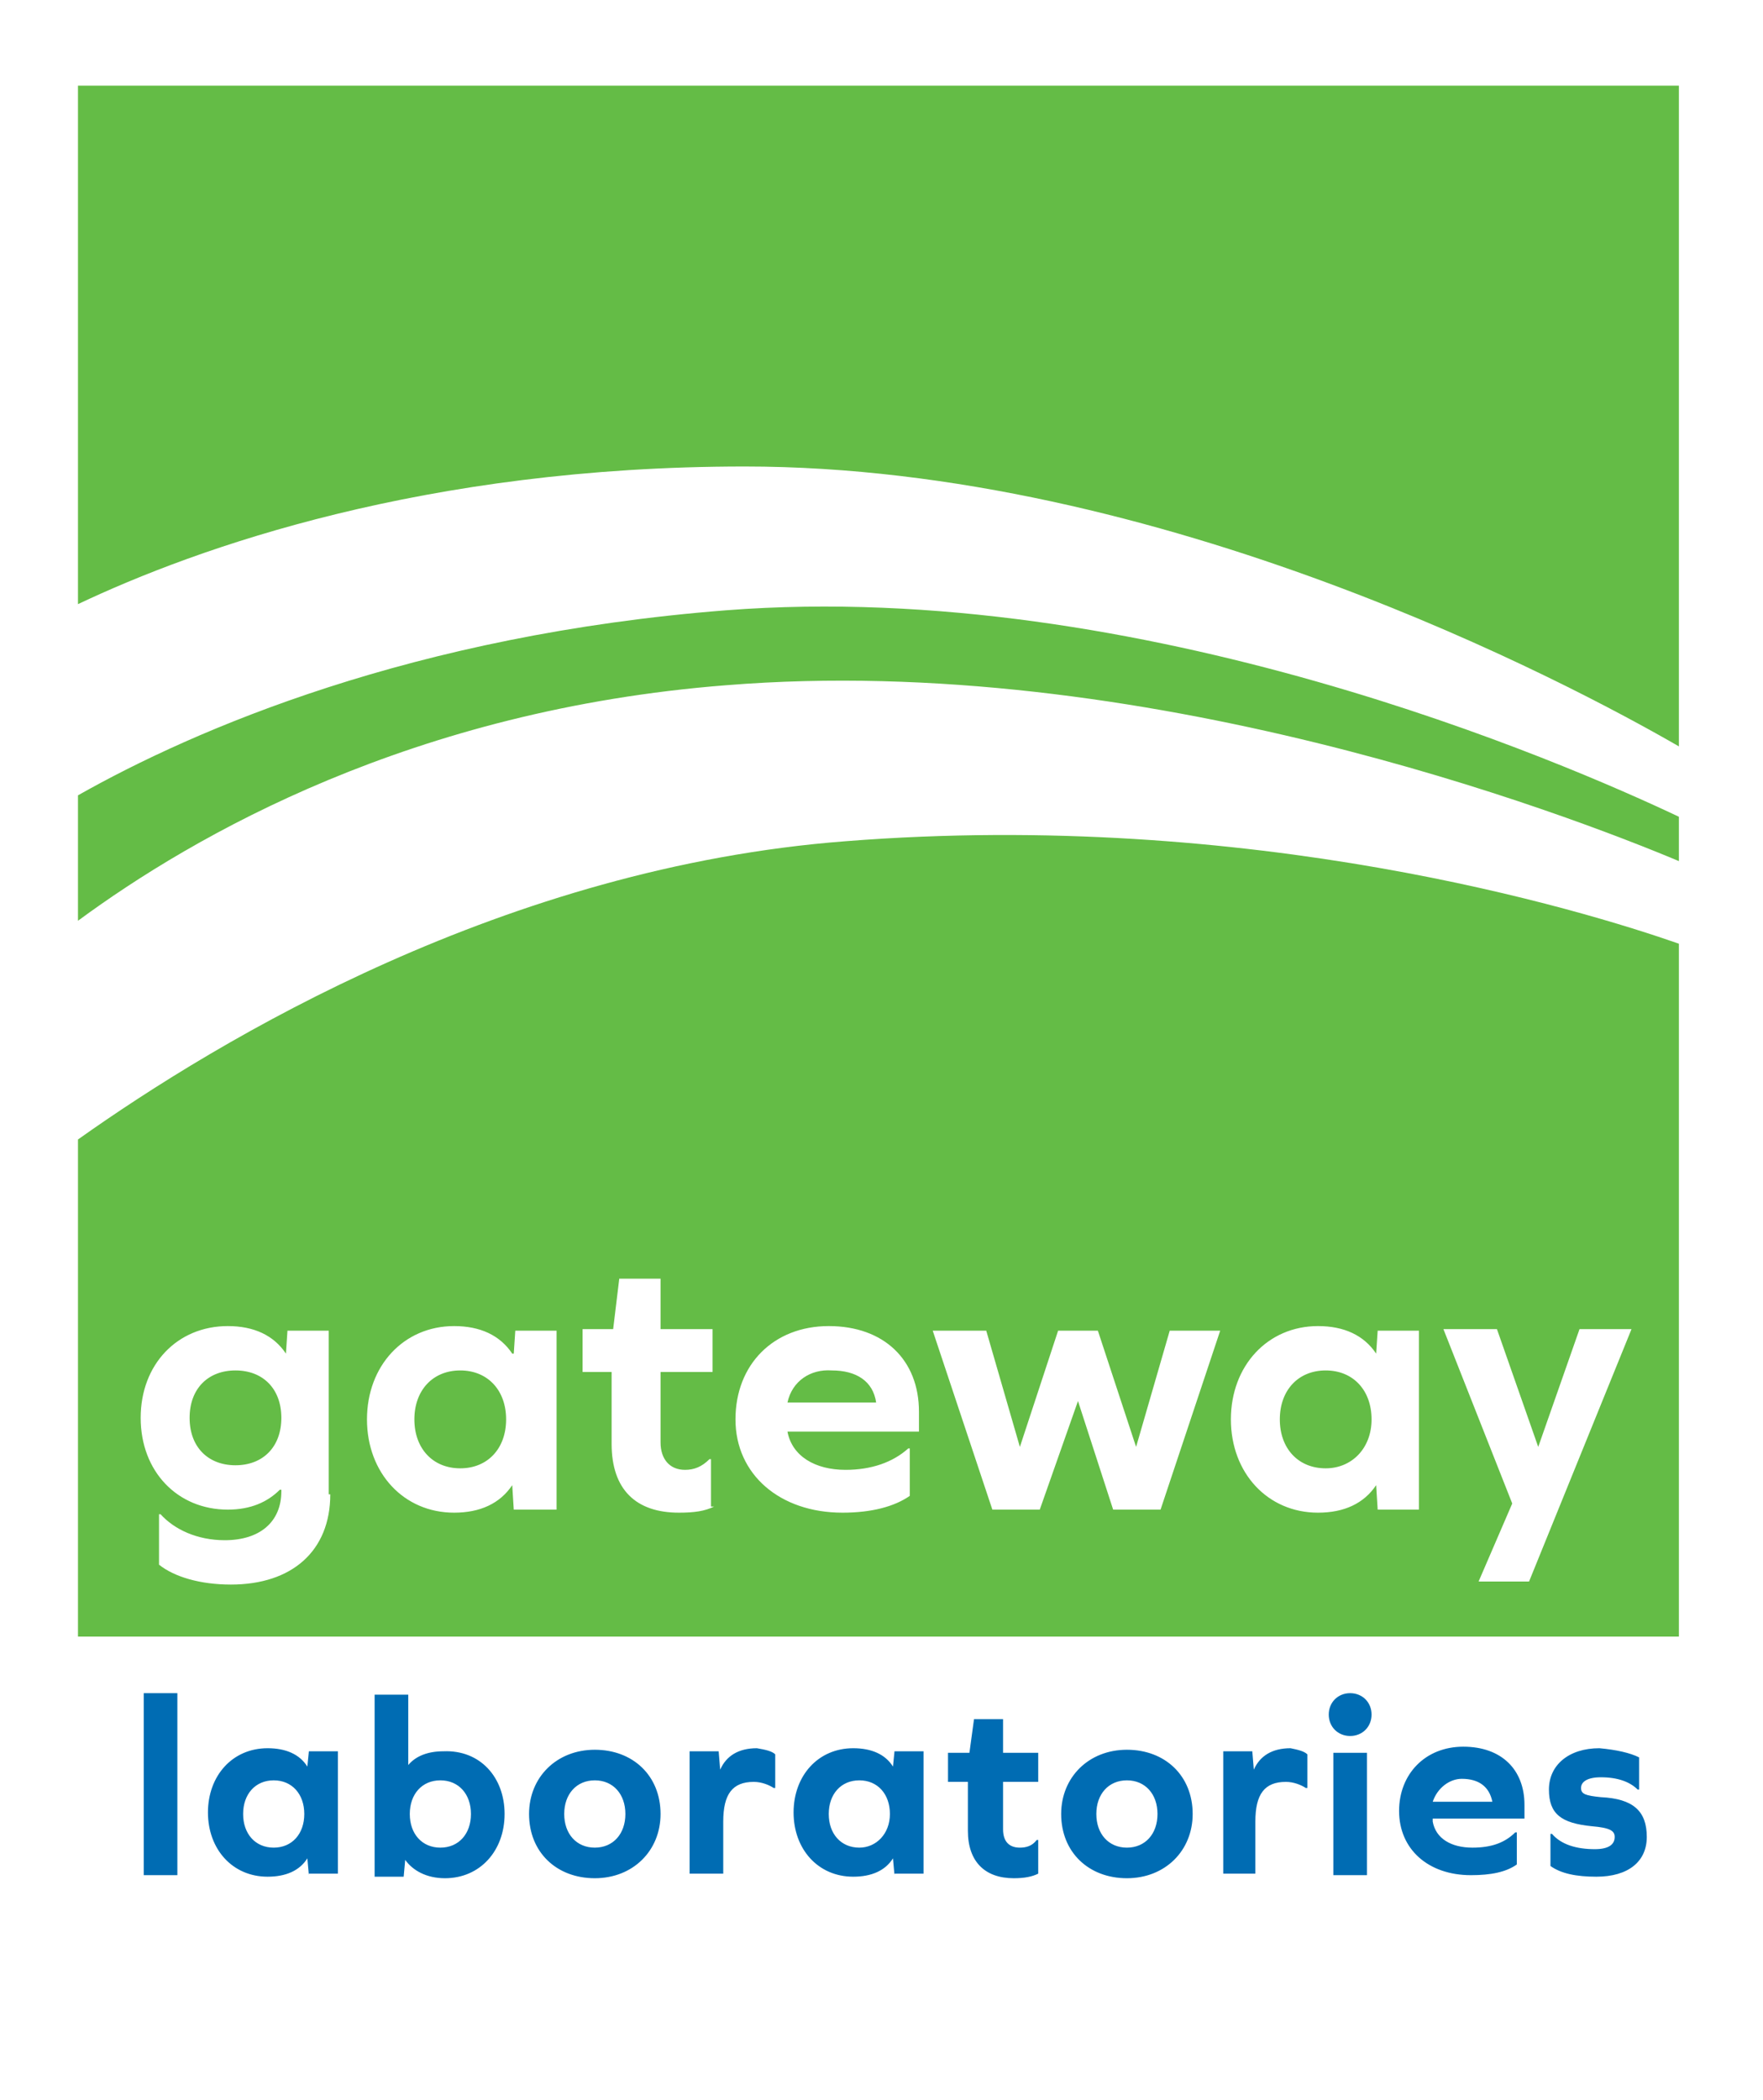
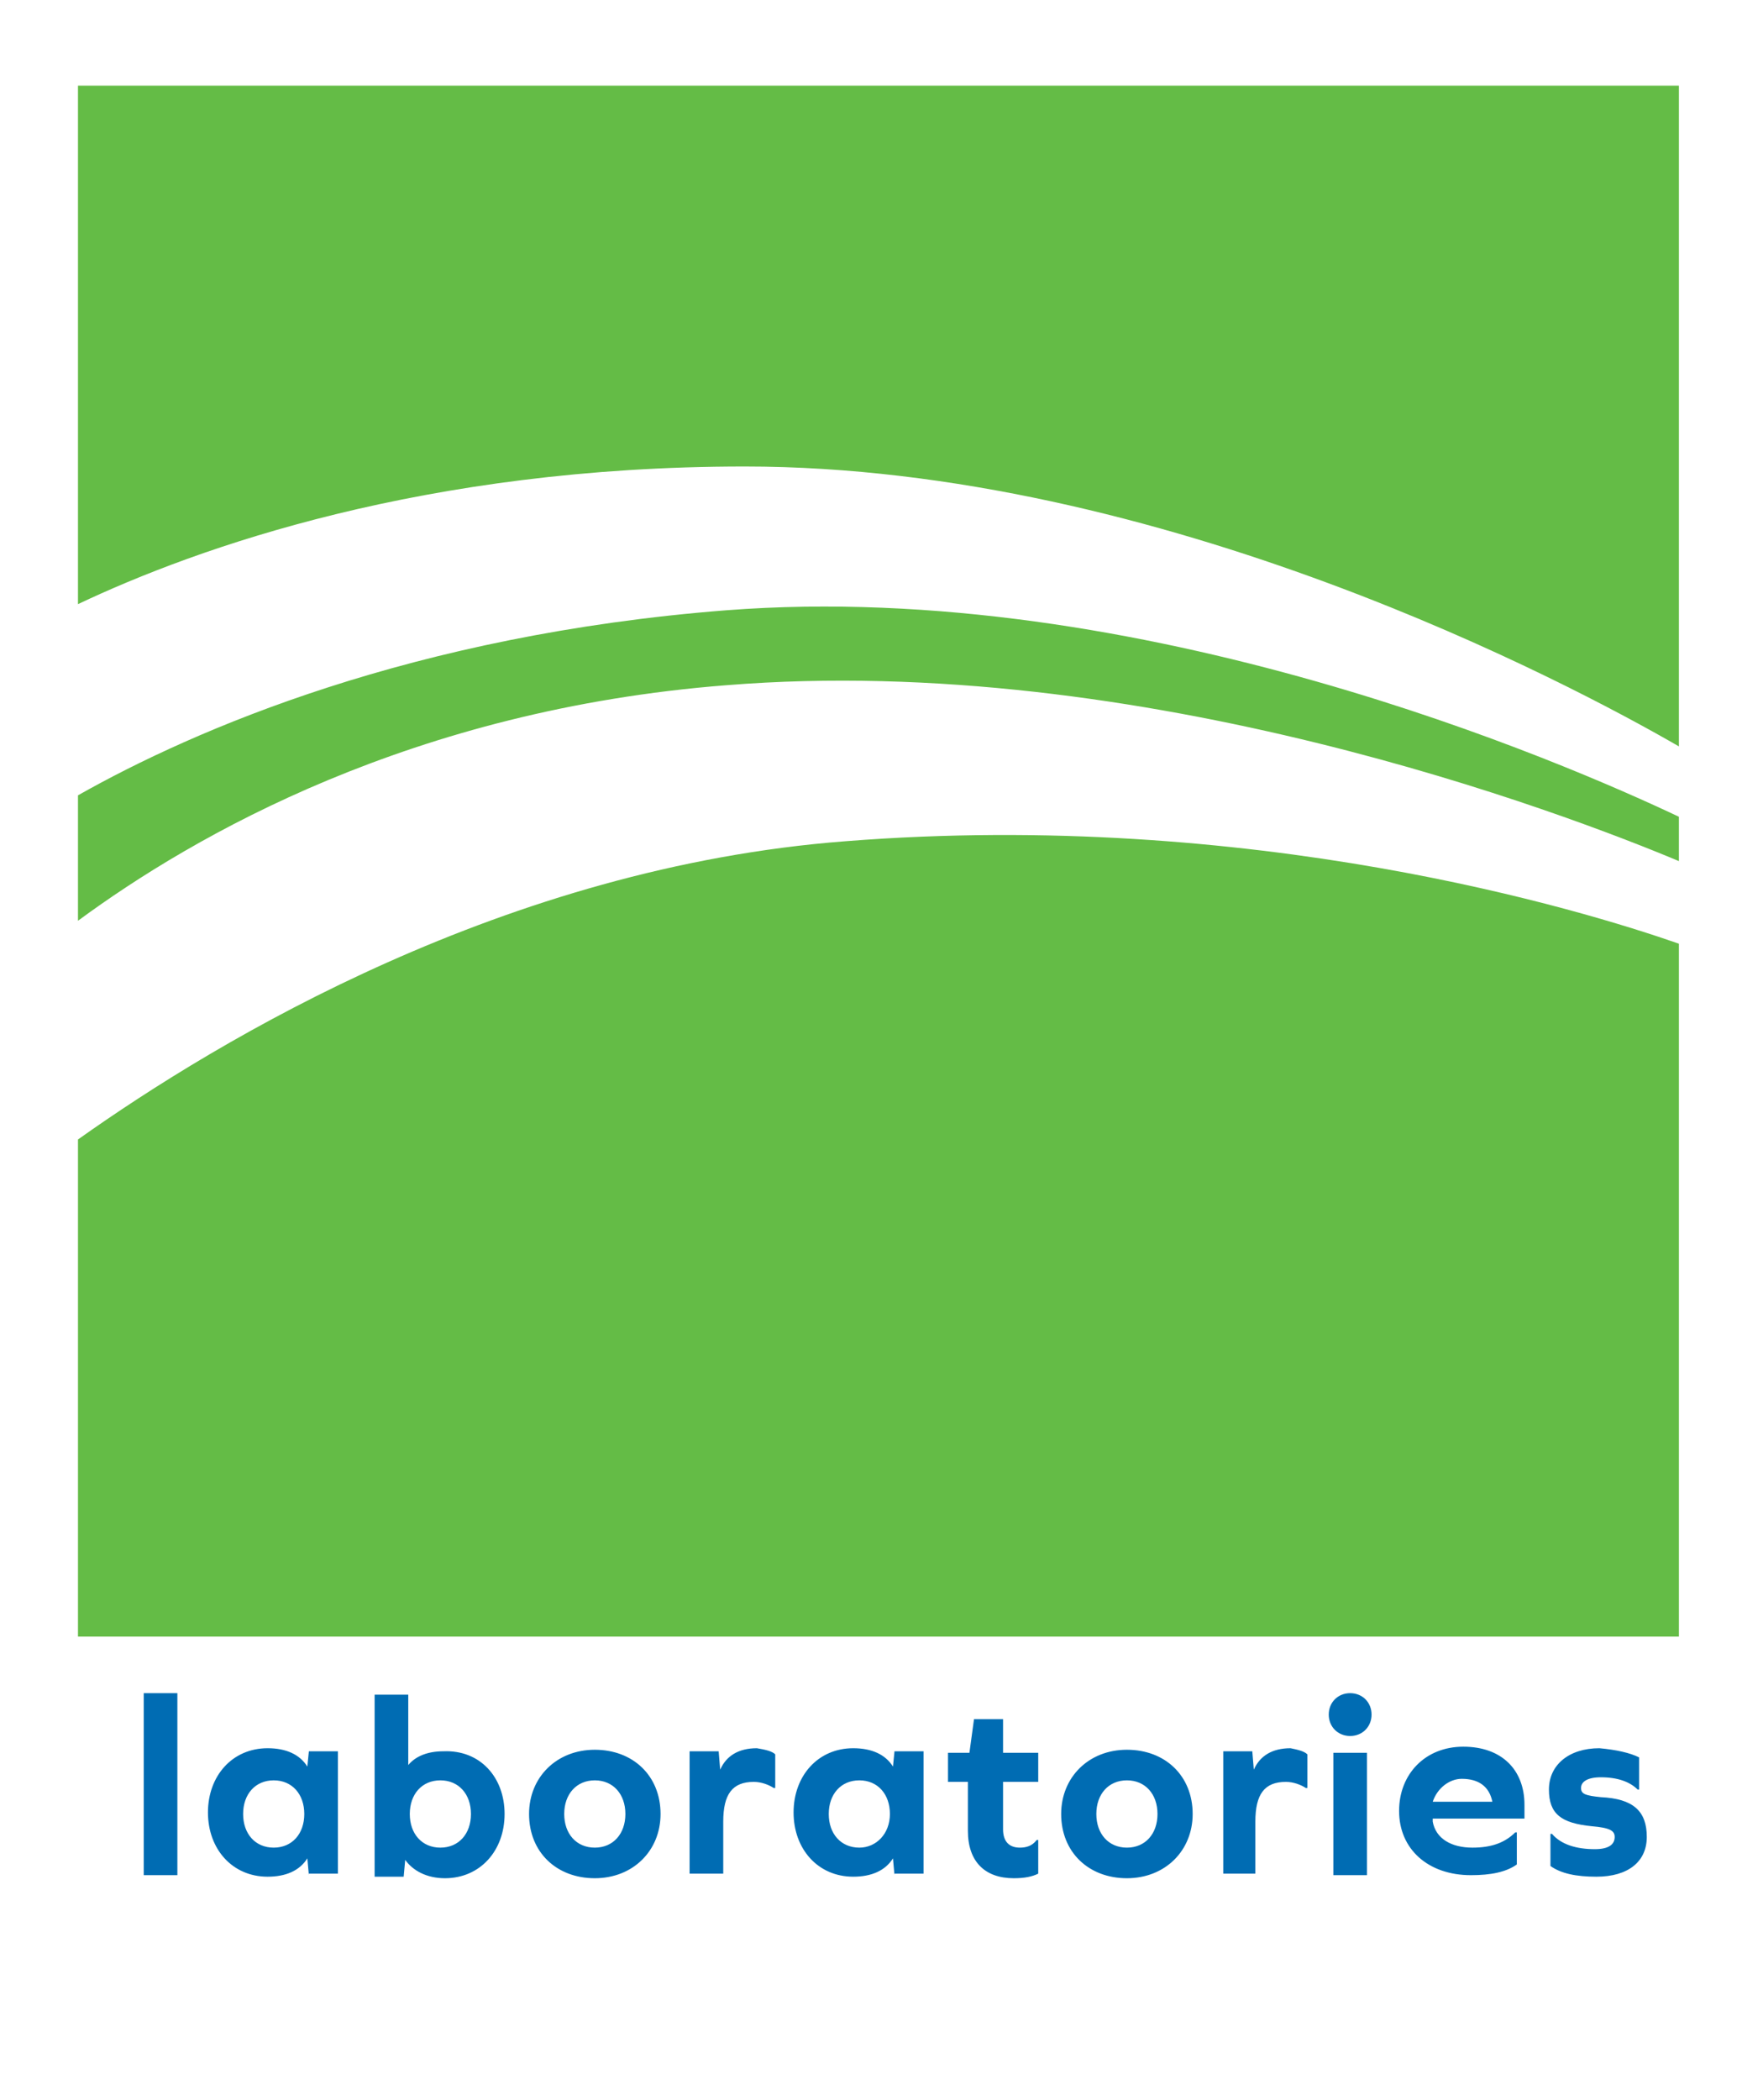
<svg xmlns="http://www.w3.org/2000/svg" xml:space="preserve" id="Layer_1" x="0" y="0" style="enable-background:new 0 0 115.3 137.3" version="1.0" viewBox="0 0 115.3 137.3">
  <style type="text/css">.st0{fill:#fff}.st1{fill:#64bc46}.st2{fill:#006cb3}</style>
-   <path d="M0 0h115.3v137.3H0z" class="st0" />
  <g>
    <path d="M109.8 48.8V5.6H5.1v33.9c7.8-3.7 22.7-9 43.6-9 27.3 0 54 14.2 61.1 18.3z" class="st1" />
    <path d="M109.8 56.3v-2.9c-7.4-3.5-35.1-15.6-62.3-13.5C27 41.5 12.7 47.7 5.1 52v8.2c7.6-5.6 21.9-13.8 42.4-15.4 27.2-2.2 54.9 8.4 62.3 11.5z" class="st1" />
    <path d="M55.3 55C33.1 56.7 14.4 67.9 5.1 74.5V107h104.7V61.7c-6.3-2.2-27.9-8.8-54.5-6.7z" class="st1" />
  </g>
  <g>
-     <path d="M21.6 97.7c0 3.7-2.5 5.9-6.5 5.9-2 0-3.7-.5-4.7-1.3V99h.1c.9 1 2.4 1.7 4.2 1.7 2.3 0 3.7-1.2 3.7-3.2v-.1h-.1c-.8.8-1.9 1.3-3.4 1.3-3.3 0-5.7-2.5-5.7-6s2.4-6 5.7-6c1.7 0 3 .6 3.8 1.8l.1-1.5h2.7v10.7zm-3.2-5c0-1.9-1.2-3.1-3-3.1s-3 1.2-3 3.1 1.2 3.1 3 3.1 3-1.2 3-3.1zM33.6 98.7l-.1-1.6c-.8 1.2-2.1 1.8-3.8 1.8-3.3 0-5.7-2.6-5.7-6.1 0-3.5 2.4-6.1 5.7-6.1 1.7 0 3 .6 3.8 1.8h.1l.1-1.5h2.7v11.7h-2.8zm-.5-5.9c0-1.9-1.2-3.2-3-3.2s-3 1.3-3 3.2 1.2 3.2 3 3.2 3-1.3 3-3.2zM46.7 98.5c-.6.3-1.3.4-2.3.4-2.8 0-4.4-1.5-4.4-4.5v-4.7h-1.9v-2.8h2l.4-3.3h2.7v3.3h3.4v2.8h-3.4v4.6c0 1.1.6 1.8 1.6 1.8.6 0 1.1-.2 1.6-.7h.1v3.1zM51.5 93.6c.3 1.6 1.8 2.5 3.8 2.5 1.7 0 3.1-.5 4.1-1.4h.1v3.1c-1 .7-2.5 1.1-4.4 1.1-4.1 0-7-2.5-7-6.1 0-3.6 2.5-6.1 6.1-6.1 3.6 0 5.9 2.2 5.9 5.6v1.3h-8.6zm0-1.9h5.8c-.2-1.4-1.3-2.1-2.9-2.1-1.4-.1-2.6.7-2.9 2.1zM75.9 98.7h-3.1l-2.3-7.1-2.5 7.1h-3.1L61 87h3.5l2.2 7.6 2.5-7.6h2.6l2.5 7.6 2.2-7.6h3.3l-3.9 11.7zM90.1 98.7l-.1-1.6c-.8 1.2-2.1 1.8-3.8 1.8-3.3 0-5.7-2.6-5.7-6.1 0-3.5 2.4-6.1 5.7-6.1 1.7 0 3 .6 3.8 1.8l.1-1.5h2.7v11.7h-2.7zm-.4-5.9c0-1.9-1.2-3.2-3-3.2s-3 1.3-3 3.2 1.2 3.2 3 3.2c1.7 0 3-1.3 3-3.2zM96.7 103.4l2.2-5.1-4.5-11.4h3.5l2.7 7.7 2.7-7.7h3.4l-6.7 16.5h-3.3z" class="st0" />
-   </g>
+     </g>
  <g>
    <path d="M9.4 110.7h2.2v11.9H9.4v-11.9zM20.2 122.6l-.1-1.1c-.5.8-1.4 1.2-2.6 1.2-2.3 0-3.9-1.8-3.9-4.2 0-2.4 1.6-4.2 3.9-4.2 1.2 0 2.1.4 2.6 1.2l.1-1h1.9v8h-1.9zm-.3-4c0-1.3-.8-2.2-2-2.2s-2 .9-2 2.2.8 2.2 2 2.2 2-.9 2-2.2zM33 118.6c0 2.4-1.6 4.2-3.9 4.2-1.2 0-2.1-.5-2.6-1.2l-.1 1.1h-1.9v-11.9h2.2v4.6c.5-.6 1.3-.9 2.3-.9 2.4-.1 4 1.7 4 4.1zm-2.2 0c0-1.3-.8-2.2-2-2.2s-2 .9-2 2.2.8 2.2 2 2.2 2-.9 2-2.2zM43.2 118.6c0 2.4-1.8 4.2-4.3 4.2s-4.3-1.7-4.3-4.2c0-2.4 1.8-4.2 4.3-4.2s4.3 1.7 4.3 4.2zm-6.3 0c0 1.3.8 2.2 2 2.2s2-.9 2-2.2-.8-2.2-2-2.2-2 .9-2 2.2zM50.7 114.7v2.2h-.1c-.3-.2-.8-.4-1.3-.4-1.4 0-2 .8-2 2.6v3.4h-2.2v-8H47l.1 1.2c.4-.9 1.2-1.4 2.4-1.4.6.1 1 .2 1.2.4zM58.5 122.6l-.1-1.1c-.5.8-1.4 1.2-2.6 1.2-2.3 0-3.9-1.8-3.9-4.2 0-2.4 1.6-4.2 3.9-4.2 1.2 0 2.1.4 2.6 1.2l.1-1h1.9v8h-1.9zm-.3-4c0-1.3-.8-2.2-2-2.2s-2 .9-2 2.2.8 2.2 2 2.2c1.1 0 2-.9 2-2.2zM67.9 122.5c-.4.2-.9.3-1.6.3-1.9 0-3-1.1-3-3.1v-3.2H62v-1.9h1.4l.3-2.2h1.9v2.2h2.3v1.9h-2.3v3.1c0 .8.4 1.2 1.1 1.2.4 0 .8-.1 1.1-.5h.1v2.2zM78 118.6c0 2.4-1.8 4.2-4.3 4.2s-4.3-1.7-4.3-4.2c0-2.4 1.8-4.2 4.3-4.2s4.3 1.7 4.3 4.2zm-6.3 0c0 1.3.8 2.2 2 2.2s2-.9 2-2.2-.8-2.2-2-2.2-2 .9-2 2.2zM85.5 114.7v2.2h-.1c-.3-.2-.8-.4-1.3-.4-1.4 0-2 .8-2 2.6v3.4H80v-8h1.9l.1 1.2c.4-.9 1.2-1.4 2.4-1.4.5.1.9.2 1.1.4zM89.7 112.1c0 .8-.6 1.4-1.4 1.4s-1.4-.6-1.4-1.4c0-.8.6-1.4 1.4-1.4s1.4.6 1.4 1.4zm-2.5 2.5h2.2v8h-2.2v-8zM93.7 119.1c.2 1.1 1.2 1.7 2.6 1.7 1.2 0 2.1-.3 2.8-1h.1v2.1c-.7.5-1.7.7-3 .7-2.8 0-4.7-1.7-4.7-4.2 0-2.4 1.7-4.2 4.2-4.2s4 1.5 4 3.8v.9h-6zm0-1.3h3.9c-.2-1-.9-1.5-2-1.5-.8 0-1.6.6-1.9 1.5zM107.2 114.9v2.1h-.1c-.5-.5-1.3-.8-2.4-.8-.9 0-1.3.3-1.3.7 0 .4.3.5 1.3.6 2.1.1 3 .9 3 2.6 0 1.6-1.2 2.6-3.3 2.6-1.3 0-2.3-.2-3-.7v-2.1h.1c.6.7 1.6 1 2.8 1 .9 0 1.3-.3 1.3-.8 0-.4-.3-.6-1.5-.7-2-.2-2.8-.8-2.8-2.4 0-1.6 1.3-2.7 3.3-2.7 1.1.1 2 .3 2.6.6z" class="st2" />
  </g>
</svg>